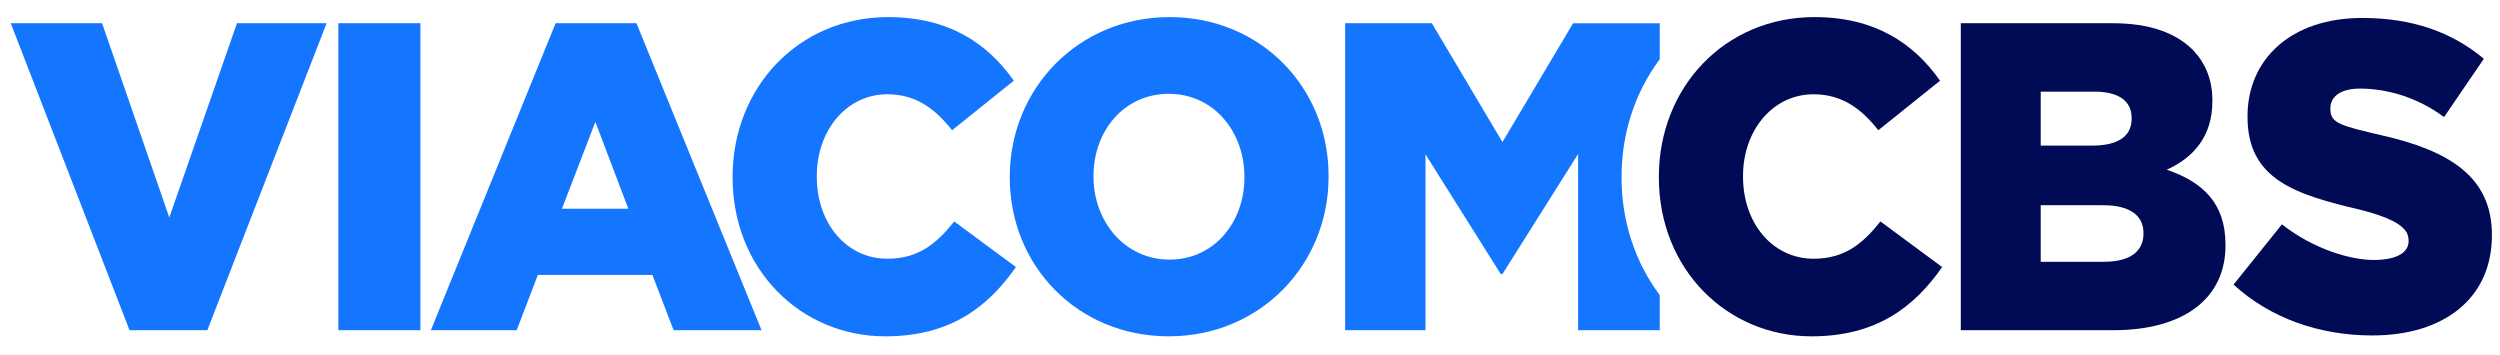
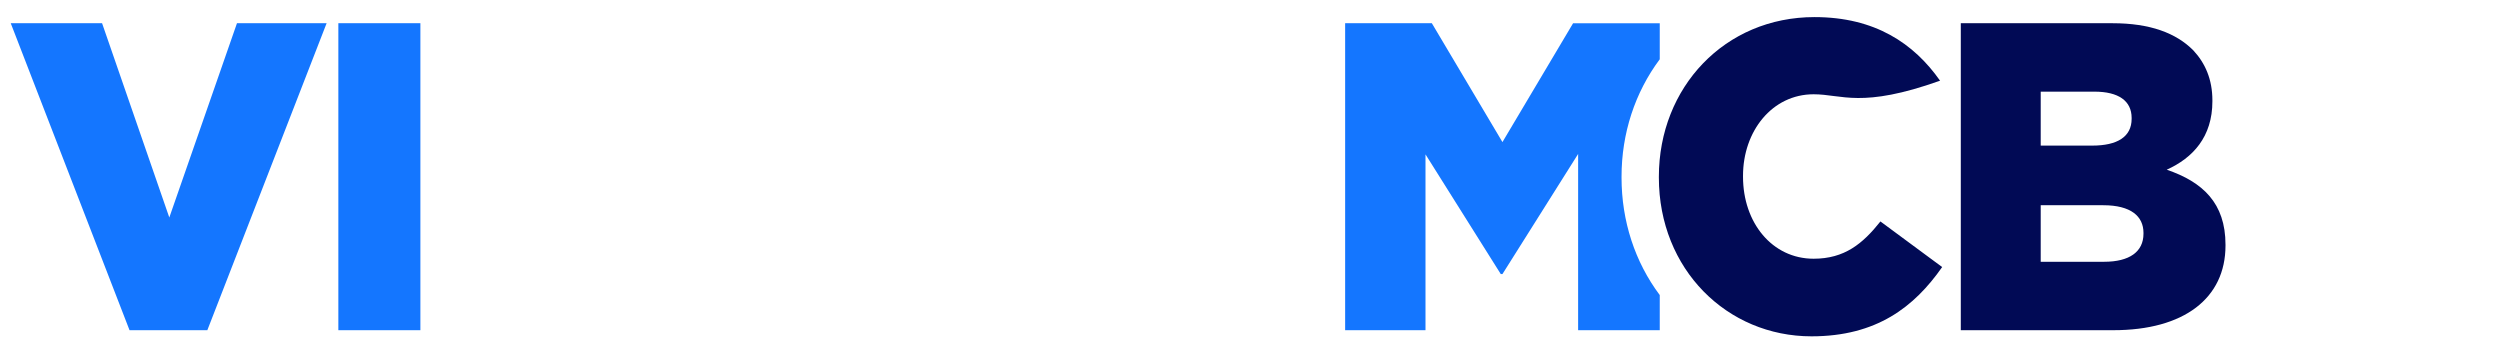
<svg xmlns="http://www.w3.org/2000/svg" width="141" height="20" viewBox="0 0 141 20" fill="none">
  <g clip-path="url(#clip0)">
    <path fill-rule="evenodd" clip-rule="evenodd" d="M93.61 1.311V3.343C92.214 5.213 91.455 7.515 91.455 9.967V10.015C91.455 12.475 92.213 14.777 93.61 16.642V18.622H89.006L89.007 8.682L84.738 15.457H84.643L80.398 8.706V18.623H75.866V1.31H80.756L84.738 8.013L88.722 1.311H93.61Z" fill="#1476FF" />
    <path fill-rule="evenodd" clip-rule="evenodd" d="M120.892 13.182C120.892 14.196 120.105 14.764 118.674 14.764H115.096V11.575H118.626C120.176 11.575 120.892 12.193 120.892 13.133V13.182ZM115.096 5.169H118.126C119.485 5.169 120.224 5.688 120.224 6.653V6.702C120.224 7.717 119.413 8.212 118.006 8.212H115.096V5.168V5.169ZM122.204 9.571C123.682 8.904 124.779 7.717 124.779 5.713V5.664C124.779 4.476 124.374 3.561 123.706 2.844C122.728 1.855 121.25 1.31 119.151 1.31H110.589V18.623H119.199C123.181 18.623 125.518 16.818 125.518 13.85V13.8C125.518 11.451 124.231 10.264 122.204 9.571Z" fill="#010A55" />
    <path fill-rule="evenodd" clip-rule="evenodd" d="M0.606 1.31H5.757L9.549 12.267L13.365 1.31H18.421L11.694 18.622H7.305L0.606 1.31ZM19.083 1.31H23.71V18.623H19.083V1.31Z" fill="#1476FF" />
-     <path fill-rule="evenodd" clip-rule="evenodd" d="M41.319 10.016V9.967C41.319 4.922 45.04 0.964 50.096 0.964C53.507 0.964 55.701 2.448 57.179 4.551L53.698 7.345C52.744 6.133 51.647 5.317 50.049 5.317C47.712 5.317 46.067 7.394 46.067 9.917V9.967C46.067 12.564 47.711 14.592 50.049 14.592C51.79 14.592 52.815 13.751 53.817 12.49L57.299 15.061C55.725 17.312 53.602 18.969 49.93 18.969C45.159 18.969 41.319 15.185 41.319 10.015" fill="#1476FF" />
-     <path fill-rule="evenodd" clip-rule="evenodd" d="M93.56 10.016V9.967C93.56 4.922 97.281 0.964 102.336 0.964C105.747 0.964 107.941 2.448 109.419 4.551L105.937 7.345C104.983 6.133 103.887 5.317 102.289 5.317C99.951 5.317 98.306 7.394 98.306 9.917V9.967C98.306 12.564 99.951 14.592 102.288 14.592C104.029 14.592 105.055 13.751 106.056 12.49L109.538 15.062C107.964 17.312 105.842 18.969 102.169 18.969C97.4 18.969 93.56 15.185 93.56 10.016Z" fill="#010A55" />
-     <path fill-rule="evenodd" clip-rule="evenodd" d="M128.7 12.653C130.505 14.067 132.58 14.663 133.892 14.663C135.189 14.663 136.133 14.214 135.767 13.167C135.503 12.668 134.764 12.239 133.055 11.815C129.502 10.974 126.76 10.14 126.76 6.603V6.554C126.76 3.34 129.215 1.013 133.222 1.013C136.06 1.013 138.279 1.805 140.09 3.314L137.844 6.603C136.318 5.466 134.581 4.996 133.103 4.996C131.982 4.996 131.433 5.466 131.433 6.109V6.158C131.433 6.949 132.006 7.091 134.343 7.635C138.159 8.501 140.543 9.992 140.543 13.231V13.28C140.543 16.818 137.848 18.92 133.794 18.92C130.837 18.92 128.046 17.955 125.972 16.051L128.7 12.653Z" fill="#010A55" />
-     <path fill-rule="evenodd" clip-rule="evenodd" d="M70.186 10.017C70.186 12.514 68.493 14.641 65.965 14.641C63.413 14.641 61.673 12.465 61.673 9.967V9.917C61.673 7.419 63.366 5.292 65.918 5.292C68.47 5.292 70.186 7.444 70.186 9.967V10.017ZM65.966 0.964C60.814 0.964 56.951 4.996 56.951 9.967V10.017C56.951 14.987 60.767 18.969 65.918 18.969C71.07 18.969 74.932 14.938 74.932 9.967V9.917C74.932 4.946 71.117 0.964 65.966 0.964ZM31.694 11.771L33.578 6.875L35.438 11.771H31.693H31.694ZM35.897 1.31H31.336L24.301 18.622H29.142L30.334 15.507H36.797L37.99 18.622H42.951L35.896 1.31H35.897Z" fill="#1476FF" />
+     <path fill-rule="evenodd" clip-rule="evenodd" d="M93.56 10.016V9.967C93.56 4.922 97.281 0.964 102.336 0.964C105.747 0.964 107.941 2.448 109.419 4.551C104.983 6.133 103.887 5.317 102.289 5.317C99.951 5.317 98.306 7.394 98.306 9.917V9.967C98.306 12.564 99.951 14.592 102.288 14.592C104.029 14.592 105.055 13.751 106.056 12.49L109.538 15.062C107.964 17.312 105.842 18.969 102.169 18.969C97.4 18.969 93.56 15.185 93.56 10.016Z" fill="#010A55" />
  </g>
  <defs>
    <clipPath id="clip0">
      <rect width="139.938" height="18.14" fill="white" transform="translate(0.606 0.892)" />
    </clipPath>
  </defs>
</svg>